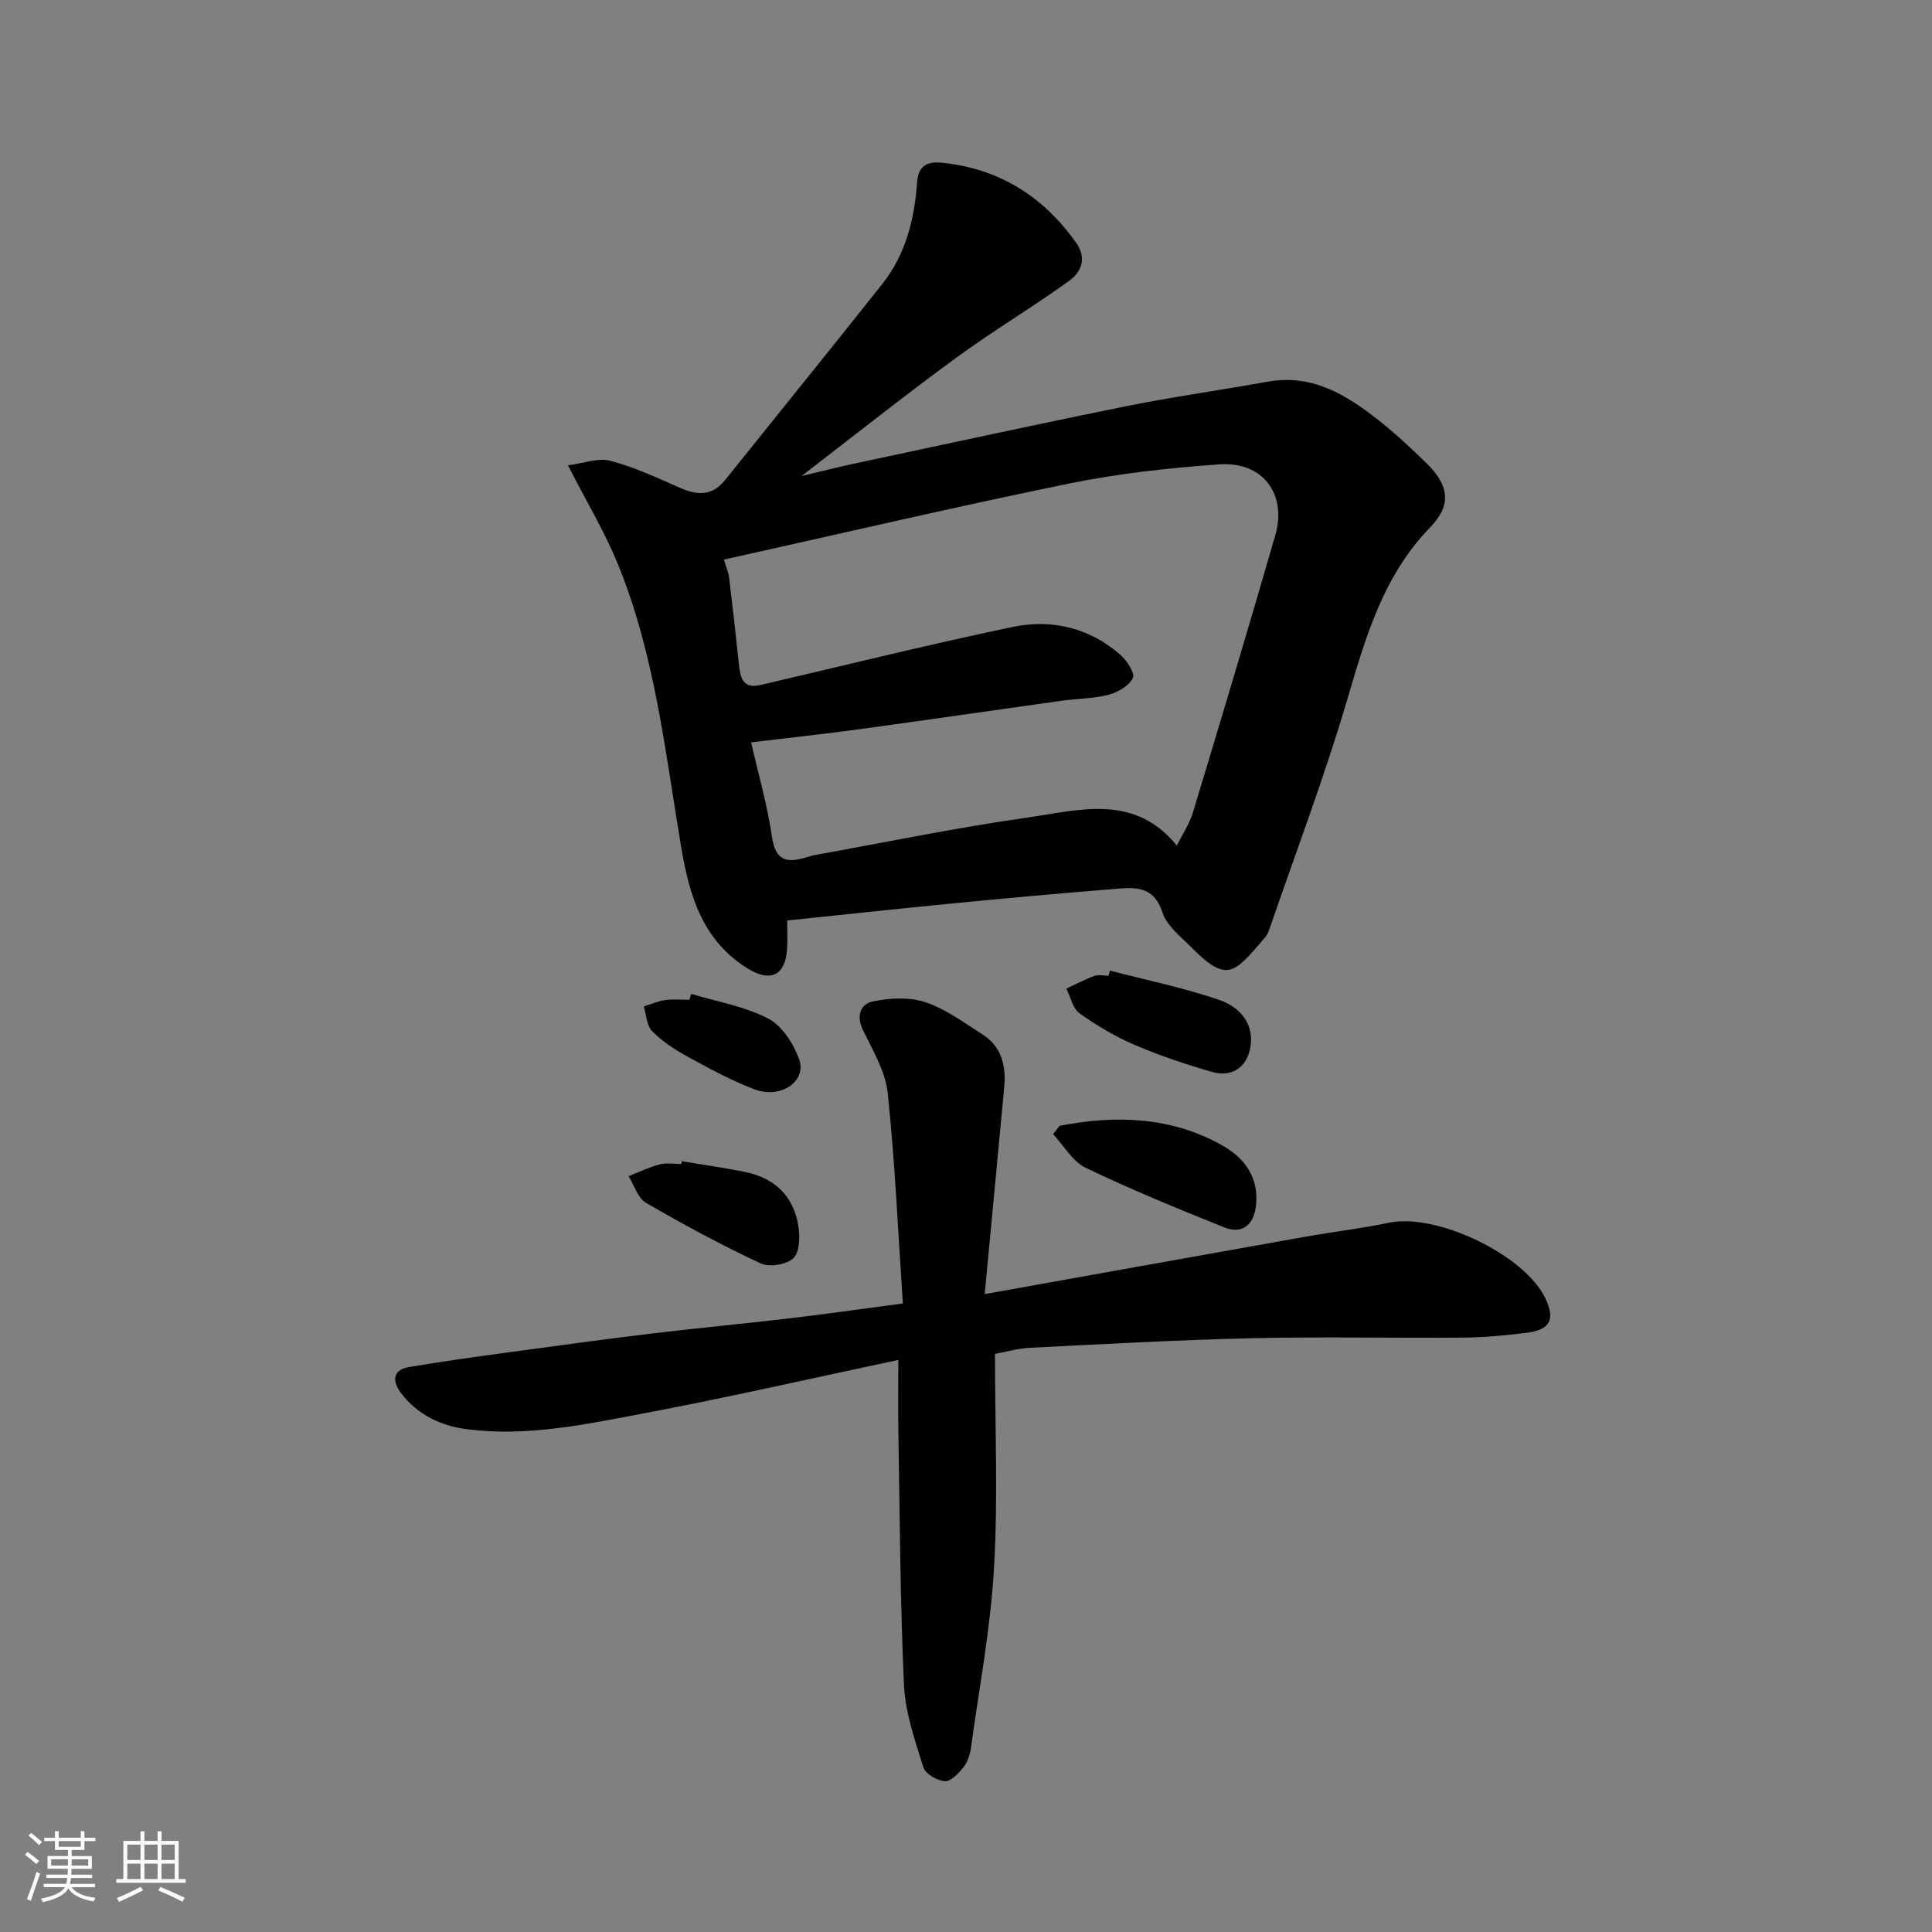
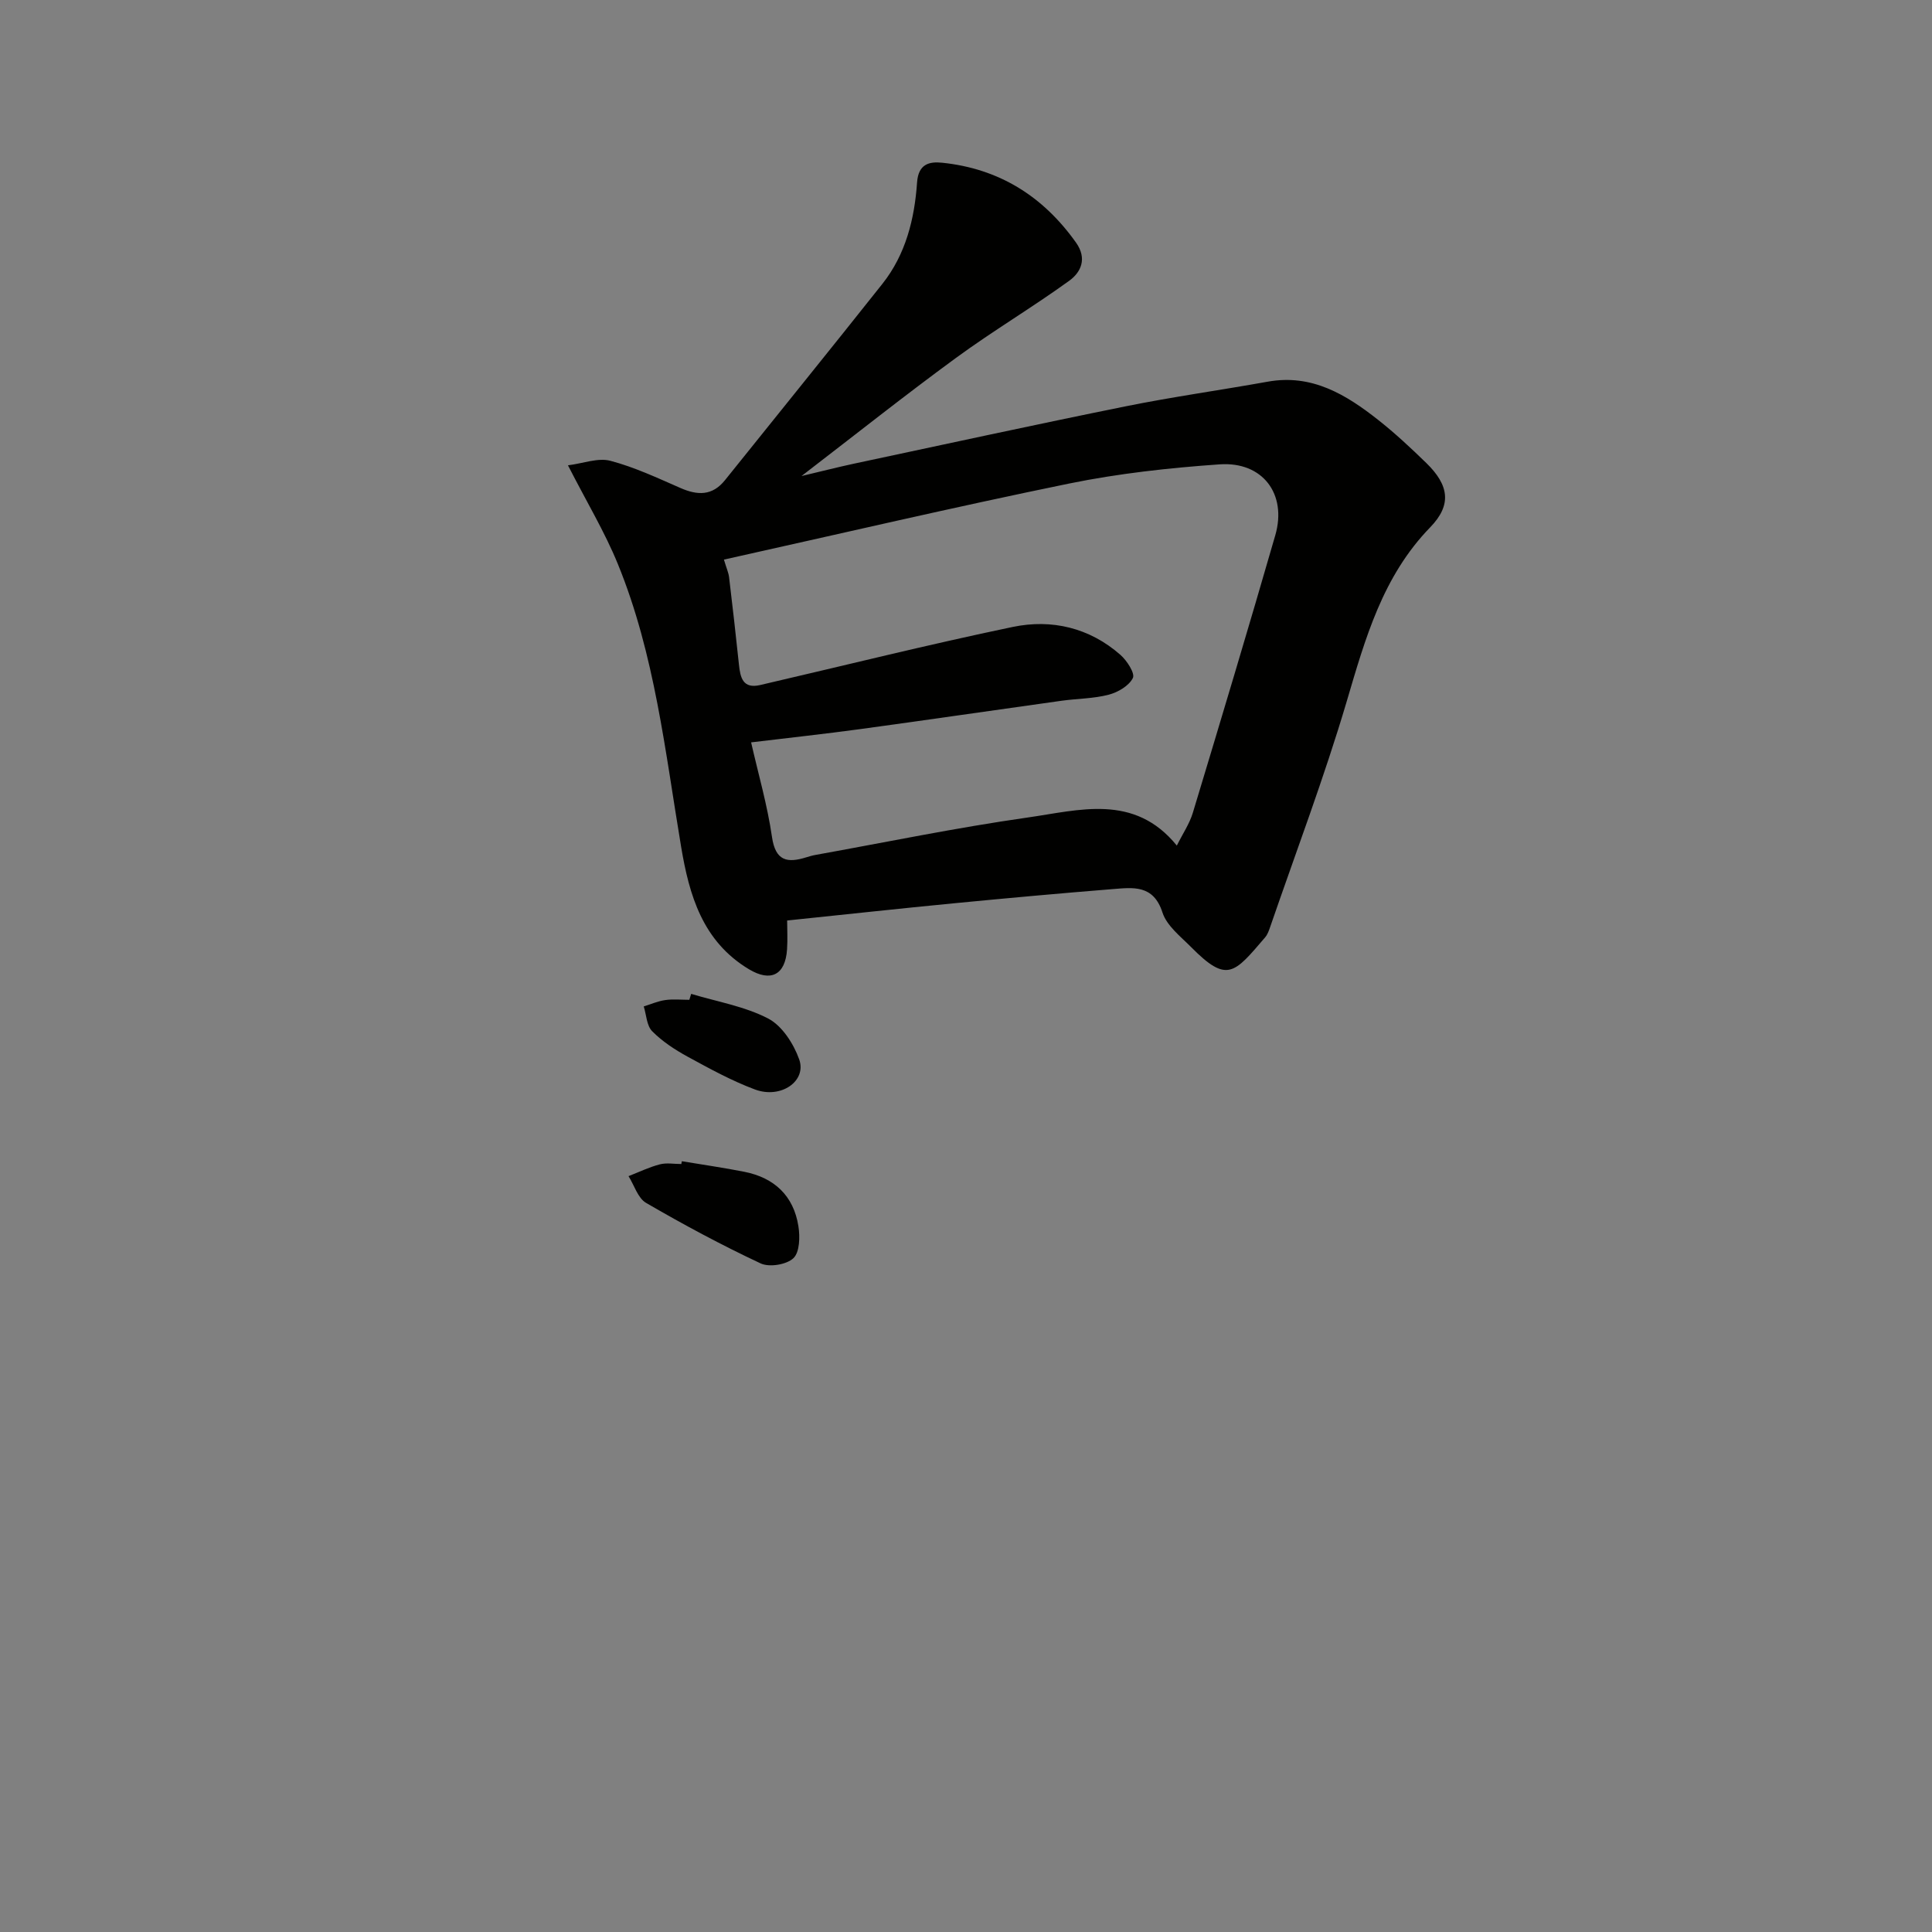
<svg xmlns="http://www.w3.org/2000/svg" enable-background="new 0 0 400 400" viewBox="0 0 400 400">
  <rect x="0" y="0" width="400" height="400" fill="#808080" stroke="none" />
  <g fill="#010100">
    <path d="m165.94 98.56c4.26-1.01 7.5-1.84 10.76-2.54 18.79-4 37.56-8.1 56.38-11.9 9.75-1.97 19.61-3.34 29.4-5.1 9.14-1.64 16.2 2.67 22.87 7.93 3.49 2.75 6.76 5.81 9.95 8.91 4.71 4.59 5.32 8.66.82 13.3-9.89 10.18-13.45 23.04-17.31 36.1-4.65 15.72-10.48 31.09-15.82 46.61-.26.77-.55 1.6-1.06 2.2-6.44 7.52-7.85 9.56-15.32 2.02-2.19-2.21-5.04-4.41-5.93-7.16-1.88-5.83-6.11-5.18-10.33-4.85-10.97.88-21.93 1.88-32.89 2.94-11.27 1.09-22.53 2.32-34.49 3.56 0 1.8.12 3.9-.02 5.98-.36 5.34-3.39 6.81-7.89 4.11-9.62-5.78-12.37-15.34-14.05-25.41-3.31-19.75-5.44-39.78-13.1-58.51-2.69-6.59-6.41-12.76-10.32-20.41 3.17-.4 6.21-1.61 8.77-.94 4.99 1.31 9.75 3.55 14.51 5.63 3.56 1.56 6.61 1.66 9.25-1.64 10.86-13.55 21.8-27.04 32.59-40.65 4.82-6.09 6.64-13.43 7.16-20.98.27-3.83 2.55-4.34 5.18-4.07 11.76 1.21 20.89 6.91 27.73 16.54 2.35 3.31 1.03 6.13-1.41 7.9-7.66 5.54-15.81 10.38-23.43 15.96-10.5 7.68-20.7 15.79-32 24.47zm77.71 76.51c1.22-2.46 2.63-4.52 3.32-6.81 5.78-19.13 11.53-38.26 17.07-57.46 2.46-8.53-2.64-15.29-11.54-14.66-10.43.73-20.91 1.88-31.14 3.97-23.87 4.89-47.6 10.44-71.48 15.75.54 1.81.96 2.72 1.07 3.66.72 6.02 1.41 12.04 2.04 18.07.28 2.7.81 5.07 4.39 4.24 17.43-4.04 34.79-8.38 52.3-12.03 8.06-1.68 15.9.16 22.3 5.79 1.34 1.18 3.05 3.82 2.57 4.78-.8 1.62-3.09 2.96-5 3.46-3.14.82-6.49.8-9.74 1.25-13.92 1.94-27.83 3.98-41.76 5.88-7.28.99-14.59 1.78-22.54 2.74 1.5 6.58 3.37 13.02 4.32 19.58.73 5.03 3.19 5.44 7.13 4.21.62-.19 1.26-.38 1.9-.49 14.6-2.63 29.15-5.64 43.82-7.73 10.69-1.51 22.14-5.08 30.97 5.8z" />
-     <path d="m206 280.31c0 15.01.64 29.63-.19 44.17-.71 12.53-3.07 24.96-4.79 37.43-.2 1.41-.72 2.96-1.6 4.05-1 1.25-2.62 2.93-3.84 2.82-1.6-.14-4.01-1.54-4.43-2.91-1.72-5.56-3.72-11.28-3.99-17.01-.8-17.41-.86-34.85-1.16-52.29-.08-4.79-.01-9.58-.01-15.01-17.83 3.78-34.96 7.7-52.23 10.97-12.3 2.32-24.71 5.04-37.33 3.34-5.18-.69-10.06-3.02-13.39-7.43-1.76-2.33-1.96-4.81 1.73-5.43 6.76-1.13 13.55-2.08 20.34-3 9.89-1.35 19.78-2.7 29.69-3.9 9.45-1.14 18.93-2.02 28.38-3.13 7.57-.89 15.11-1.97 23.75-3.11-1.01-14.96-1.63-29.31-3.14-43.57-.47-4.49-3.09-8.83-5.13-13.04-1.47-3.03-.44-5.43 2.11-5.94 3.49-.71 7.52-.93 10.81.17 4.24 1.43 8.04 4.25 11.88 6.71 3.89 2.5 4.86 6.43 4.46 10.79-1.31 14.08-2.65 28.16-4.05 42.94 23.06-4.13 44.69-8.02 66.33-11.87 5.79-1.03 11.64-1.71 17.39-2.91 9.84-2.06 28.09 6.65 32.37 15.67 2.06 4.35 1.02 6.49-3.84 7.11-4.39.56-8.84.97-13.27 1.01-14.5.12-29-.21-43.49.12-15.37.35-30.74 1.22-46.1 1.98-2.58.14-5.13.89-7.26 1.27z" />
-     <path d="m219.39 233.08c11.63-2.25 23.11-1.9 33.7 4.08 4.51 2.54 7.68 6.67 6.93 12.6-.49 3.89-2.87 5.83-6.57 4.35-9.65-3.87-19.29-7.83-28.66-12.33-2.74-1.32-4.53-4.59-6.76-6.97.46-.58.91-1.16 1.36-1.73z" />
-     <path d="m229.79 200.95c7.65 2 15.46 3.57 22.9 6.17 4.11 1.44 7.2 5.1 6.11 10.09-.86 3.95-3.92 5.85-7.88 4.71-5.43-1.56-10.83-3.36-16.01-5.59-4.01-1.72-7.85-4-11.4-6.53-1.41-1.01-1.85-3.37-2.73-5.12 1.92-.89 3.79-1.9 5.77-2.62.88-.32 1.98-.05 2.97-.05.09-.36.18-.71.27-1.06z" />
    <path d="m141.17 240.42c4.32.72 8.66 1.34 12.95 2.19 6.21 1.23 10.19 4.98 11.18 11.26.35 2.19.27 5.4-1.04 6.63-1.43 1.34-4.98 1.92-6.79 1.07-8.08-3.79-15.97-8.03-23.7-12.52-1.71-.99-2.45-3.65-3.64-5.54 2.15-.84 4.25-1.86 6.47-2.44 1.4-.37 2.97-.07 4.46-.07.04-.19.07-.39.11-.58z" />
    <path d="m143.1 205.77c5.36 1.62 11.07 2.57 15.95 5.11 2.88 1.5 5.27 5.23 6.42 8.47 1.58 4.49-3.8 8.21-9.15 6.22-4.83-1.8-9.41-4.32-13.96-6.8-2.63-1.44-5.24-3.15-7.33-5.26-1.15-1.16-1.2-3.39-1.75-5.14 1.49-.46 2.95-1.11 4.47-1.32 1.63-.23 3.31-.05 4.97-.05.13-.41.25-.82.38-1.23z" />
  </g>
-   <path d="m5.17 384 .55-.58c.85.61 1.65 1.24 2.4 1.87l-.59.64c-.83-.73-1.62-1.37-2.36-1.93m1.22 9.53-.82-.34c.71-1.76 1.37-3.64 1.98-5.63.24.13.5.25.76.36-.6 1.67-1.24 3.54-1.92 5.61m-.5-13.5.57-.54c.56.44 1.31 1.06 2.26 1.87l-.64.64c-.68-.66-1.41-1.32-2.19-1.97m3.25.46h2.24v-1.36h.77v1.36h4.57v-1.36h.76v1.36h2.28v.69h-2.28v1.84h-2.64v1.26h4.18v2.64h-4.21c0 .45-.02.86-.05 1.21h4.32v.69h-4.38c-.04.34-.1.75-.19 1.22h5.15v.69h-4.82c.87 1.19 2.51 1.92 4.93 2.19-.17.31-.3.57-.37.76-2.77-.49-4.52-1.41-5.26-2.76-.56 1.26-2.3 2.23-5.24 2.9-.12-.24-.26-.48-.43-.72 2.73-.55 4.38-1.34 4.96-2.38h-4.38v-.69h4.65c.1-.38.17-.79.21-1.22h-4.32v-.69h4.4c.03-.34.05-.75.05-1.21h-4.2v-2.64h4.23v-1.26h-2.69v-1.84h-2.24zm1.46 4.46v1.29h3.45c.01-.4.02-.57.01-.53v-.32-.45h-3.46zm1.55-2.59h4.57v-1.19h-4.57zm6.11 2.59h-3.42v.77c-.01.19-.01.37-.02.53h3.44z" fill="#fbfafc" />
-   <path d="m32.63 379.16h.82v1.98h3.54v7.89h1.45v.78h-14.36v-.78h1.46v-7.89h3.54v-1.98h.82v1.98h2.73zm-3.49 11.48.5.73c-1.61.82-3.28 1.63-5 2.41-.13-.27-.28-.55-.44-.82 1.75-.72 3.4-1.49 4.94-2.32m-2.78-5.55h2.73v-3.18h-2.73zm0 3.95h2.73v-3.2h-2.73zm3.54-3.95h2.73v-3.18h-2.73zm0 3.95h2.73v-3.2h-2.73zm7.89 4.68c-1.84-.92-3.51-1.7-5.02-2.32l.45-.73c1.89.8 3.57 1.55 5.04 2.23zm-1.62-11.81h-2.73v3.18h2.73zm-2.73 7.13h2.73v-3.2h-2.73z" fill="#fbfafc" />
</svg>